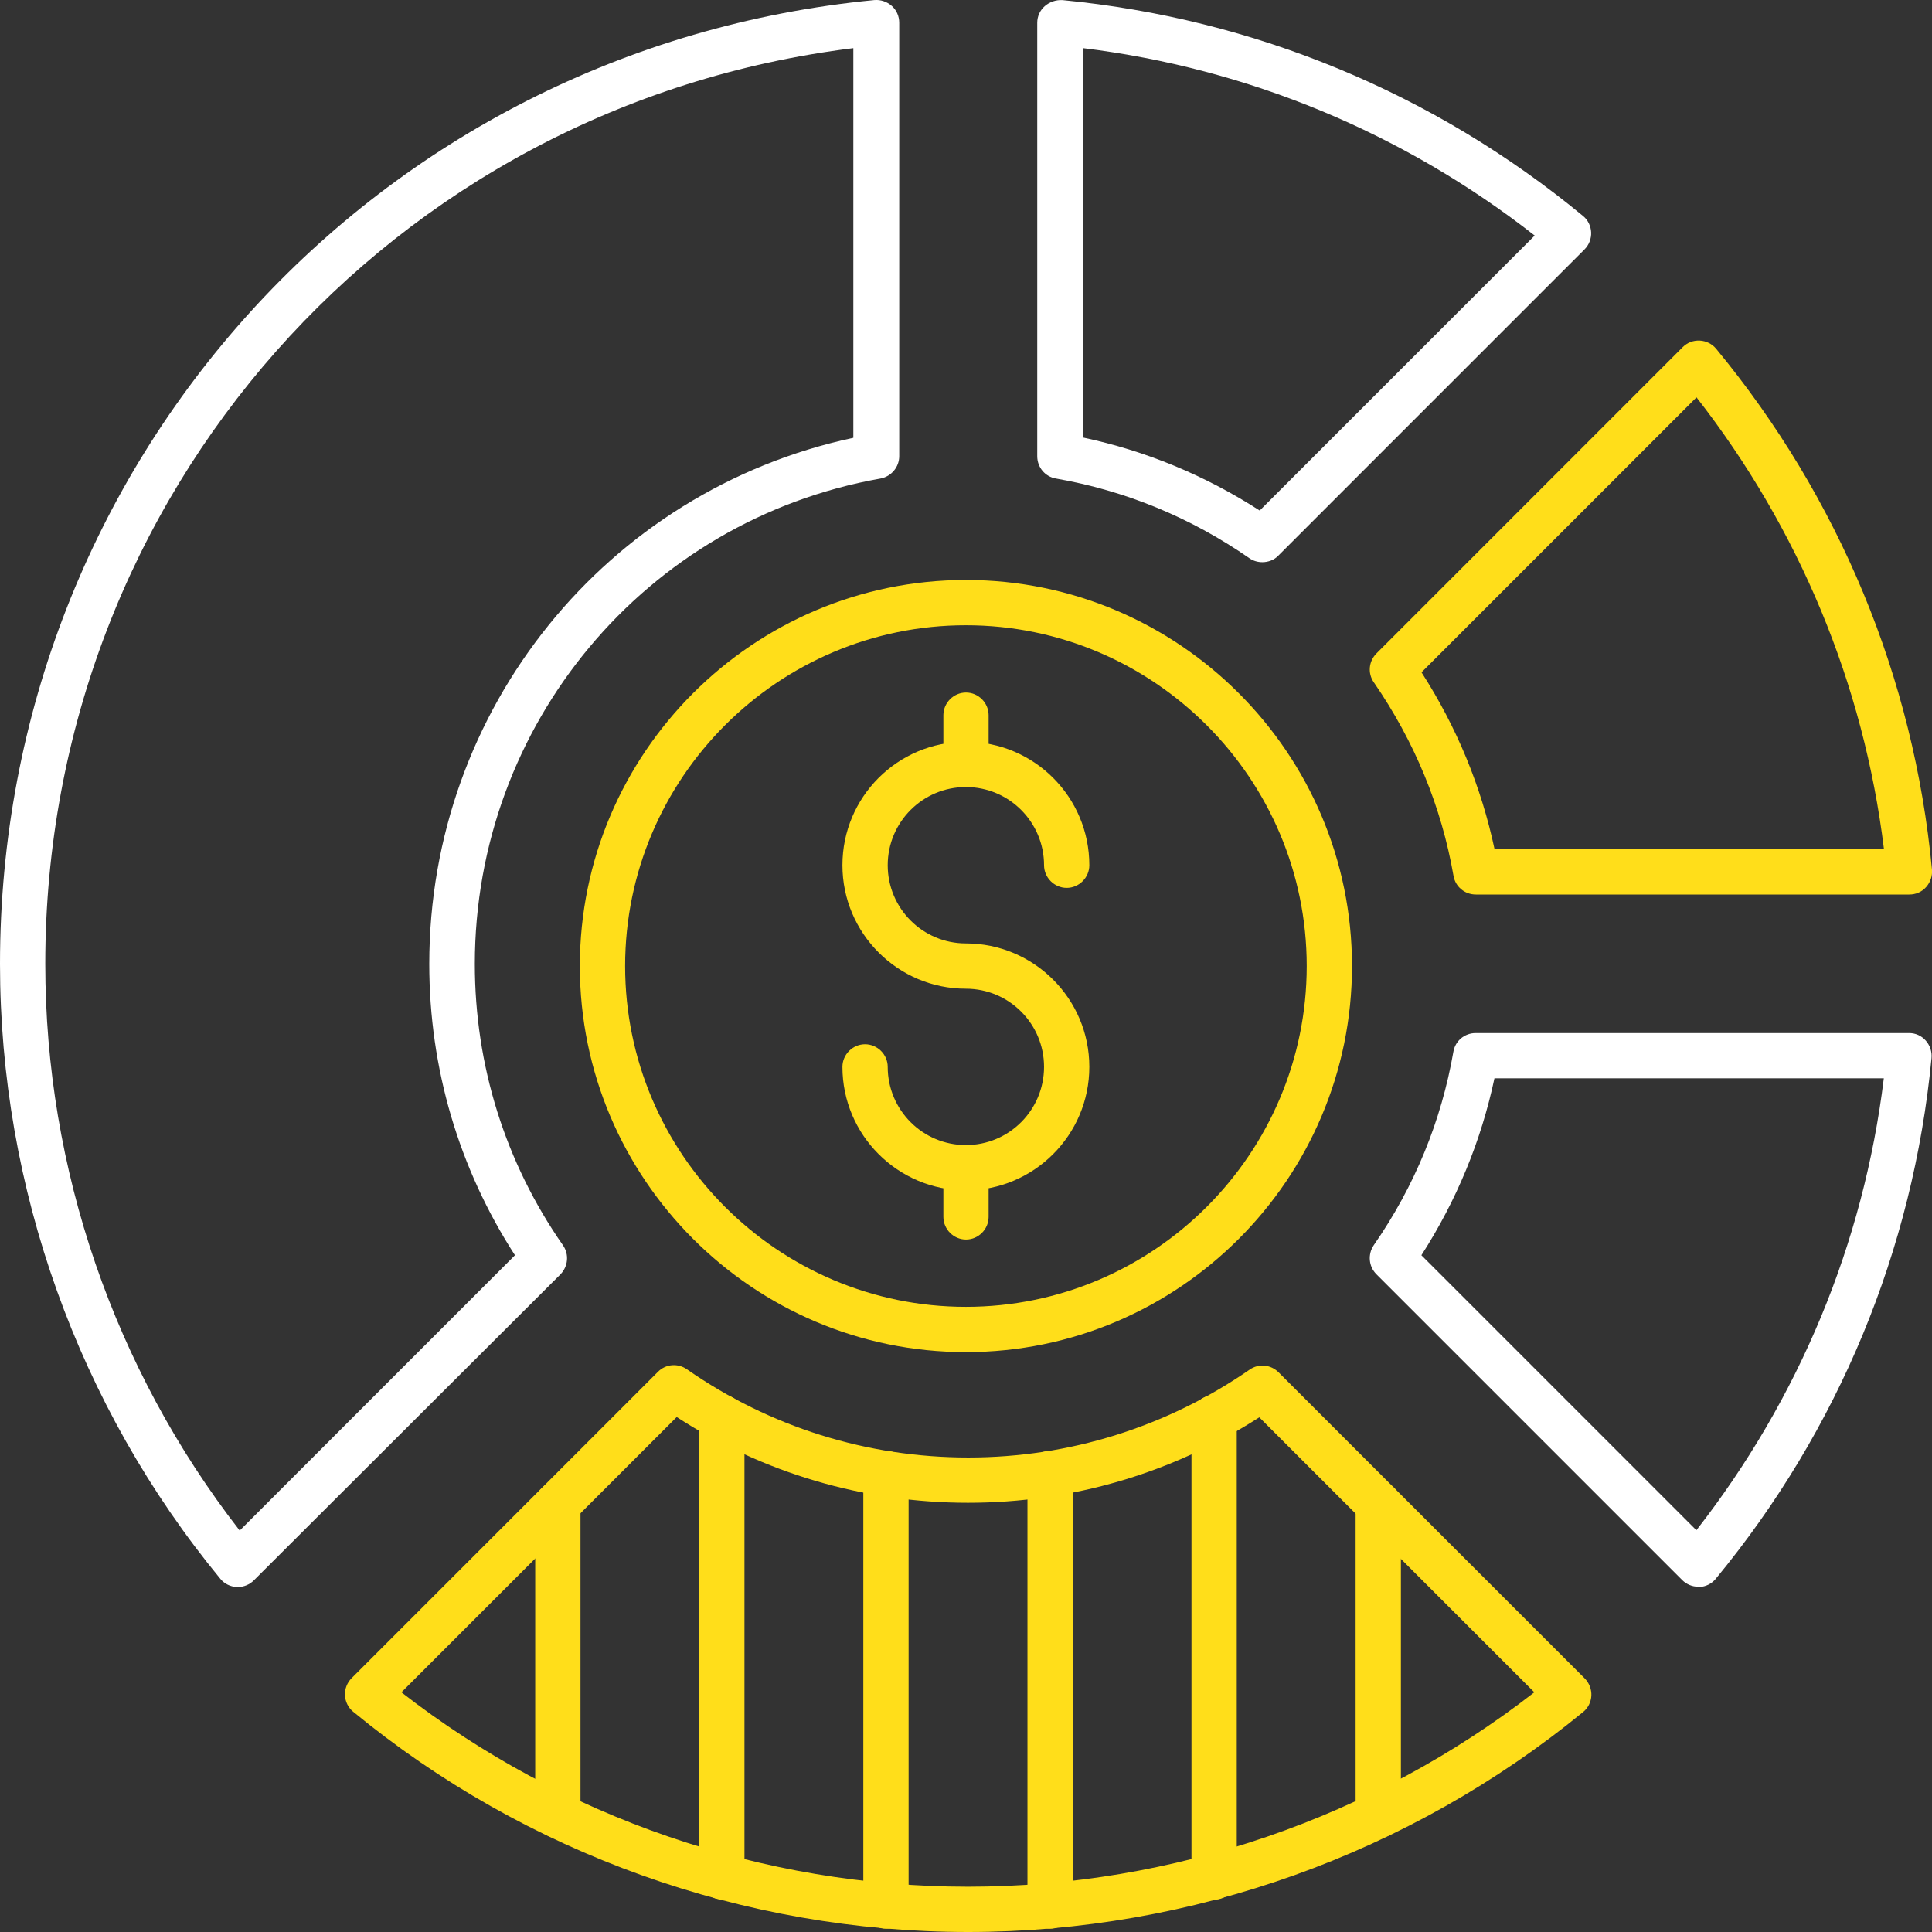
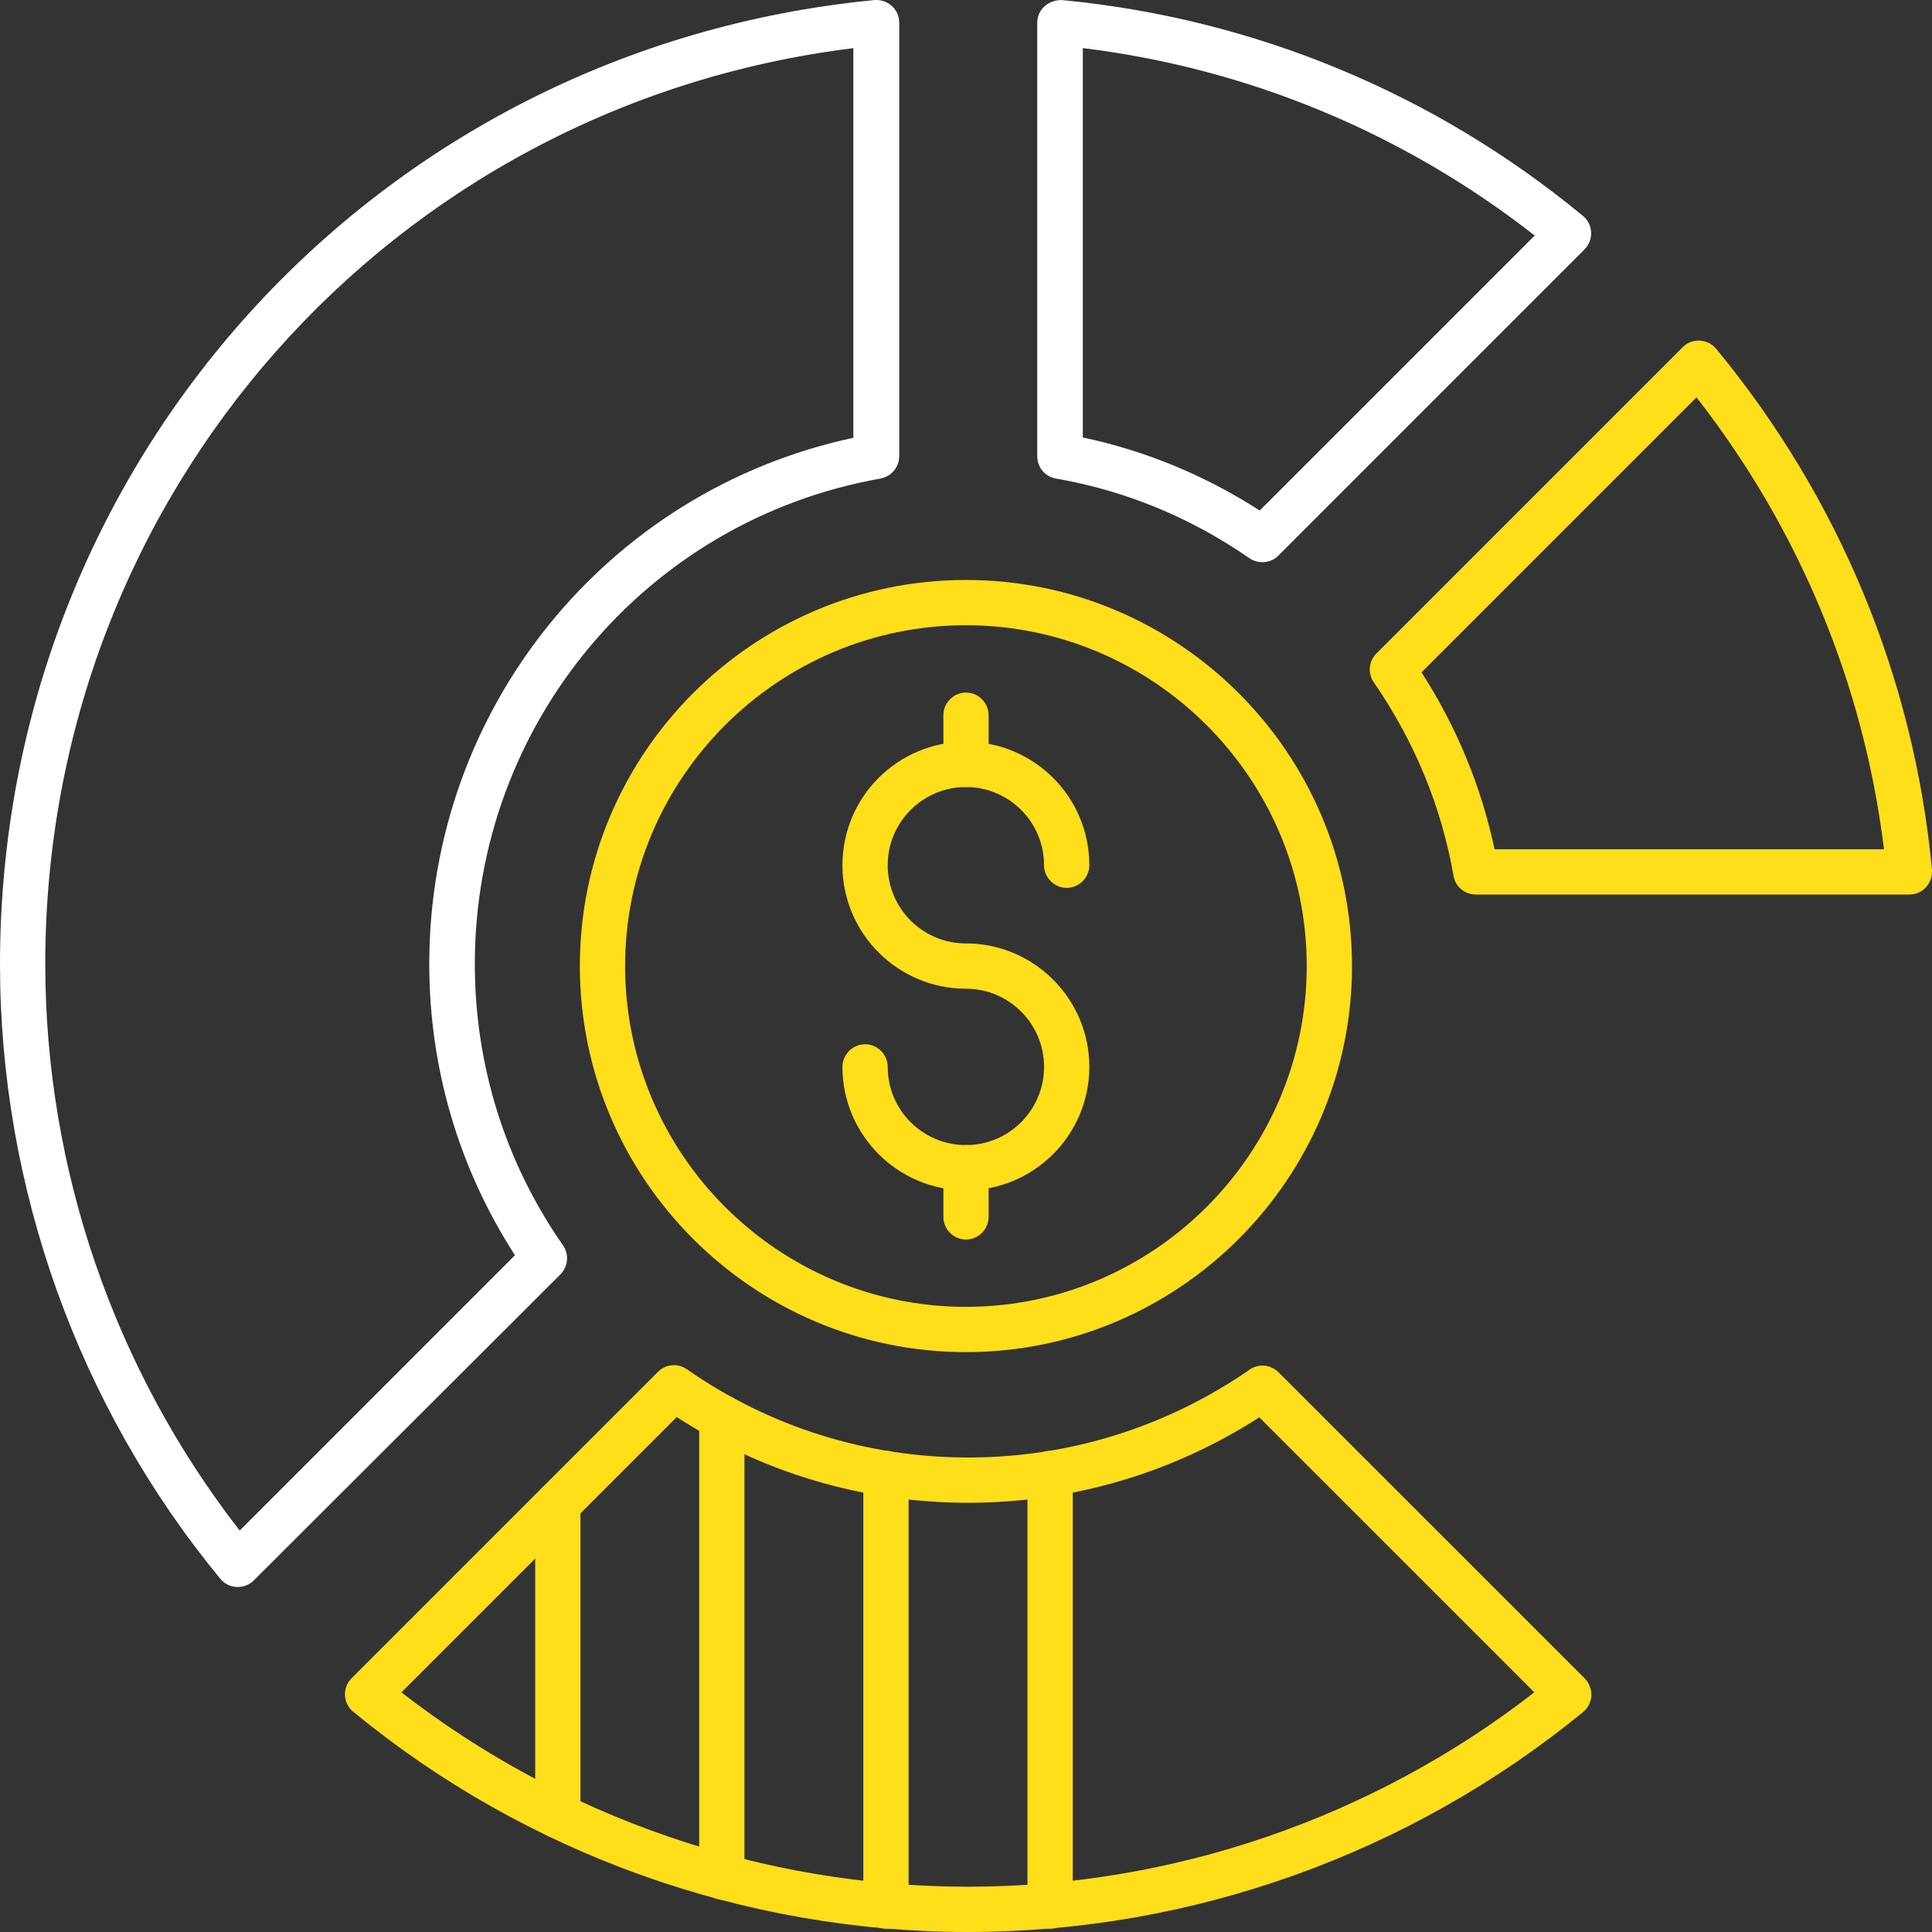
<svg xmlns="http://www.w3.org/2000/svg" width="48" height="48" viewBox="0 0 48 48" fill="none">
  <rect x="0" y="0" width="48" height="48" fill="#333333" stroke="none" />
  <path d="M5.91 39.428C5.902 39.428 5.895 39.428 5.88 39.428C5.722 39.421 5.572 39.346 5.475 39.226C1.942 34.936 0 29.506 0 23.949C0 11.492 9.337 1.202 21.719 0.002C21.877 -0.013 22.034 0.04 22.154 0.145C22.274 0.25 22.341 0.4 22.341 0.565V11.334C22.341 11.604 22.146 11.837 21.877 11.889C16.034 12.924 11.797 18.002 11.797 23.949C11.797 26.469 12.554 28.884 13.987 30.939C14.144 31.163 14.114 31.463 13.927 31.658L6.307 39.263C6.202 39.368 6.06 39.428 5.91 39.428ZM21.209 1.195C9.72 2.612 1.125 12.287 1.125 23.949C1.125 29.041 2.835 34.013 5.955 38.026L12.794 31.186C11.399 29.026 10.665 26.536 10.665 23.949C10.665 17.612 15.067 12.189 21.201 10.877V1.195H21.209Z" fill="white" />
  <path d="M24.05 48C18.493 48 13.063 46.058 8.773 42.526C8.653 42.428 8.578 42.278 8.571 42.12C8.563 41.963 8.623 41.806 8.736 41.693L16.348 34.081C16.543 33.886 16.843 33.863 17.068 34.021C19.123 35.453 21.538 36.211 24.058 36.211C26.57 36.211 28.985 35.453 31.047 34.028C31.272 33.871 31.572 33.901 31.767 34.096L39.372 41.7C39.484 41.813 39.544 41.971 39.537 42.128C39.529 42.285 39.455 42.435 39.334 42.533C35.03 46.058 29.608 48 24.05 48ZM9.973 42.045C13.986 45.165 18.958 46.875 24.05 46.875C29.135 46.875 34.107 45.165 38.12 42.045L31.287 35.213C29.128 36.601 26.638 37.336 24.05 37.336C21.463 37.336 18.965 36.601 16.813 35.206L9.973 42.045Z" fill="#FFDE1A" />
-   <path d="M42.191 39.421C42.041 39.421 41.899 39.361 41.794 39.256L34.197 31.659C34.002 31.463 33.979 31.163 34.129 30.939C35.149 29.469 35.809 27.849 36.109 26.131C36.154 25.861 36.386 25.666 36.664 25.666H47.434C47.591 25.666 47.741 25.734 47.846 25.854C47.951 25.974 48.003 26.131 47.988 26.289C47.531 31.051 45.678 35.528 42.626 39.226C42.529 39.346 42.379 39.421 42.221 39.428C42.214 39.421 42.206 39.421 42.191 39.421ZM35.314 31.186L42.146 38.018C44.696 34.748 46.301 30.893 46.803 26.791H37.129C36.799 28.344 36.191 29.821 35.314 31.186Z" fill="white" />
  <path d="M47.437 22.224H36.667C36.39 22.224 36.157 22.029 36.112 21.759C35.812 20.041 35.145 18.422 34.132 16.952C33.975 16.727 34.005 16.427 34.2 16.232L41.804 8.627C41.917 8.515 42.059 8.455 42.232 8.462C42.389 8.47 42.539 8.545 42.637 8.665C45.689 12.362 47.549 16.839 47.999 21.601C48.014 21.759 47.962 21.916 47.857 22.036C47.744 22.164 47.594 22.224 47.437 22.224ZM37.132 21.099H46.807C46.304 16.997 44.699 13.142 42.149 9.872L35.317 16.704C36.195 18.069 36.802 19.547 37.132 21.099Z" fill="#FFDE1A" />
  <path d="M31.364 13.967C31.252 13.967 31.139 13.937 31.042 13.869C29.572 12.849 27.952 12.189 26.235 11.889C25.965 11.844 25.77 11.612 25.77 11.334V0.565C25.77 0.407 25.837 0.257 25.957 0.152C26.077 0.047 26.235 -0.005 26.392 0.002C31.154 0.46 35.632 2.312 39.329 5.365C39.449 5.462 39.524 5.612 39.531 5.77C39.539 5.927 39.479 6.085 39.366 6.197L31.762 13.802C31.657 13.914 31.507 13.967 31.364 13.967ZM26.902 10.869C28.462 11.199 29.932 11.807 31.297 12.684L38.129 5.852C34.867 3.302 31.004 1.697 26.902 1.195V10.869Z" fill="white" />
  <path d="M23.998 33.593C18.711 33.593 14.406 29.288 14.406 24.001C14.406 18.714 18.711 14.409 23.998 14.409C29.286 14.409 33.59 18.714 33.59 24.001C33.59 29.288 29.286 33.593 23.998 33.593ZM23.998 15.534C19.334 15.534 15.531 19.329 15.531 24.001C15.531 28.674 19.334 32.468 23.998 32.468C28.663 32.468 32.465 28.666 32.465 24.001C32.465 19.337 28.663 15.534 23.998 15.534Z" fill="#FFDE1A" />
  <path d="M23.997 29.574C22.31 29.574 20.93 28.201 20.93 26.506C20.93 26.199 21.185 25.944 21.492 25.944C21.8 25.944 22.055 26.199 22.055 26.506C22.055 27.579 22.925 28.449 23.997 28.449C25.07 28.449 25.939 27.579 25.939 26.506C25.939 25.434 25.07 24.564 23.997 24.564C22.31 24.564 20.93 23.191 20.93 21.496C20.93 19.802 22.302 18.429 23.997 18.429C25.692 18.429 27.064 19.802 27.064 21.496C27.064 21.804 26.809 22.059 26.502 22.059C26.194 22.059 25.939 21.804 25.939 21.496C25.939 20.424 25.07 19.554 23.997 19.554C22.925 19.554 22.055 20.424 22.055 21.496C22.055 22.569 22.925 23.439 23.997 23.439C25.684 23.439 27.064 24.811 27.064 26.506C27.064 28.201 25.684 29.574 23.997 29.574Z" fill="#FFDE1A" />
  <path d="M24 19.554C23.692 19.554 23.438 19.299 23.438 18.991V17.769C23.438 17.462 23.692 17.206 24 17.206C24.308 17.206 24.562 17.462 24.562 17.769V18.991C24.562 19.306 24.308 19.554 24 19.554Z" fill="#FFDE1A" />
  <path d="M24 30.796C23.692 30.796 23.438 30.541 23.438 30.233V29.011C23.438 28.704 23.692 28.449 24 28.449C24.308 28.449 24.562 28.704 24.562 29.011V30.233C24.562 30.541 24.308 30.796 24 30.796Z" fill="#FFDE1A" />
  <path d="M13.859 45.668C13.552 45.668 13.297 45.413 13.297 45.105V37.366C13.297 37.058 13.552 36.803 13.859 36.803C14.167 36.803 14.422 37.058 14.422 37.366V45.105C14.422 45.413 14.167 45.668 13.859 45.668Z" fill="#FFDE1A" />
  <path d="M17.934 47.19C17.626 47.19 17.371 46.935 17.371 46.628V35.213C17.371 34.906 17.626 34.651 17.934 34.651C18.241 34.651 18.496 34.906 18.496 35.213V46.628C18.496 46.935 18.241 47.19 17.934 47.19Z" fill="#FFDE1A" />
  <path d="M22.012 47.918C21.704 47.918 21.449 47.663 21.449 47.355V36.608C21.449 36.301 21.704 36.046 22.012 36.046C22.319 36.046 22.574 36.301 22.574 36.608V47.355C22.574 47.663 22.319 47.918 22.012 47.918Z" fill="#FFDE1A" />
  <path d="M26.09 47.918C25.782 47.918 25.527 47.663 25.527 47.355V36.608C25.527 36.301 25.782 36.046 26.09 36.046C26.397 36.046 26.652 36.301 26.652 36.608V47.355C26.652 47.663 26.397 47.918 26.09 47.918Z" fill="#FFDE1A" />
-   <path d="M30.164 47.198C29.857 47.198 29.602 46.943 29.602 46.635V35.221C29.602 34.913 29.857 34.658 30.164 34.658C30.471 34.658 30.727 34.913 30.727 35.221V46.635C30.727 46.943 30.471 47.198 30.164 47.198Z" fill="#FFDE1A" />
-   <path d="M34.242 45.668C33.935 45.668 33.68 45.413 33.68 45.105V37.366C33.68 37.058 33.935 36.803 34.242 36.803C34.55 36.803 34.805 37.058 34.805 37.366V45.105C34.805 45.413 34.55 45.668 34.242 45.668Z" fill="#FFDE1A" />
</svg>